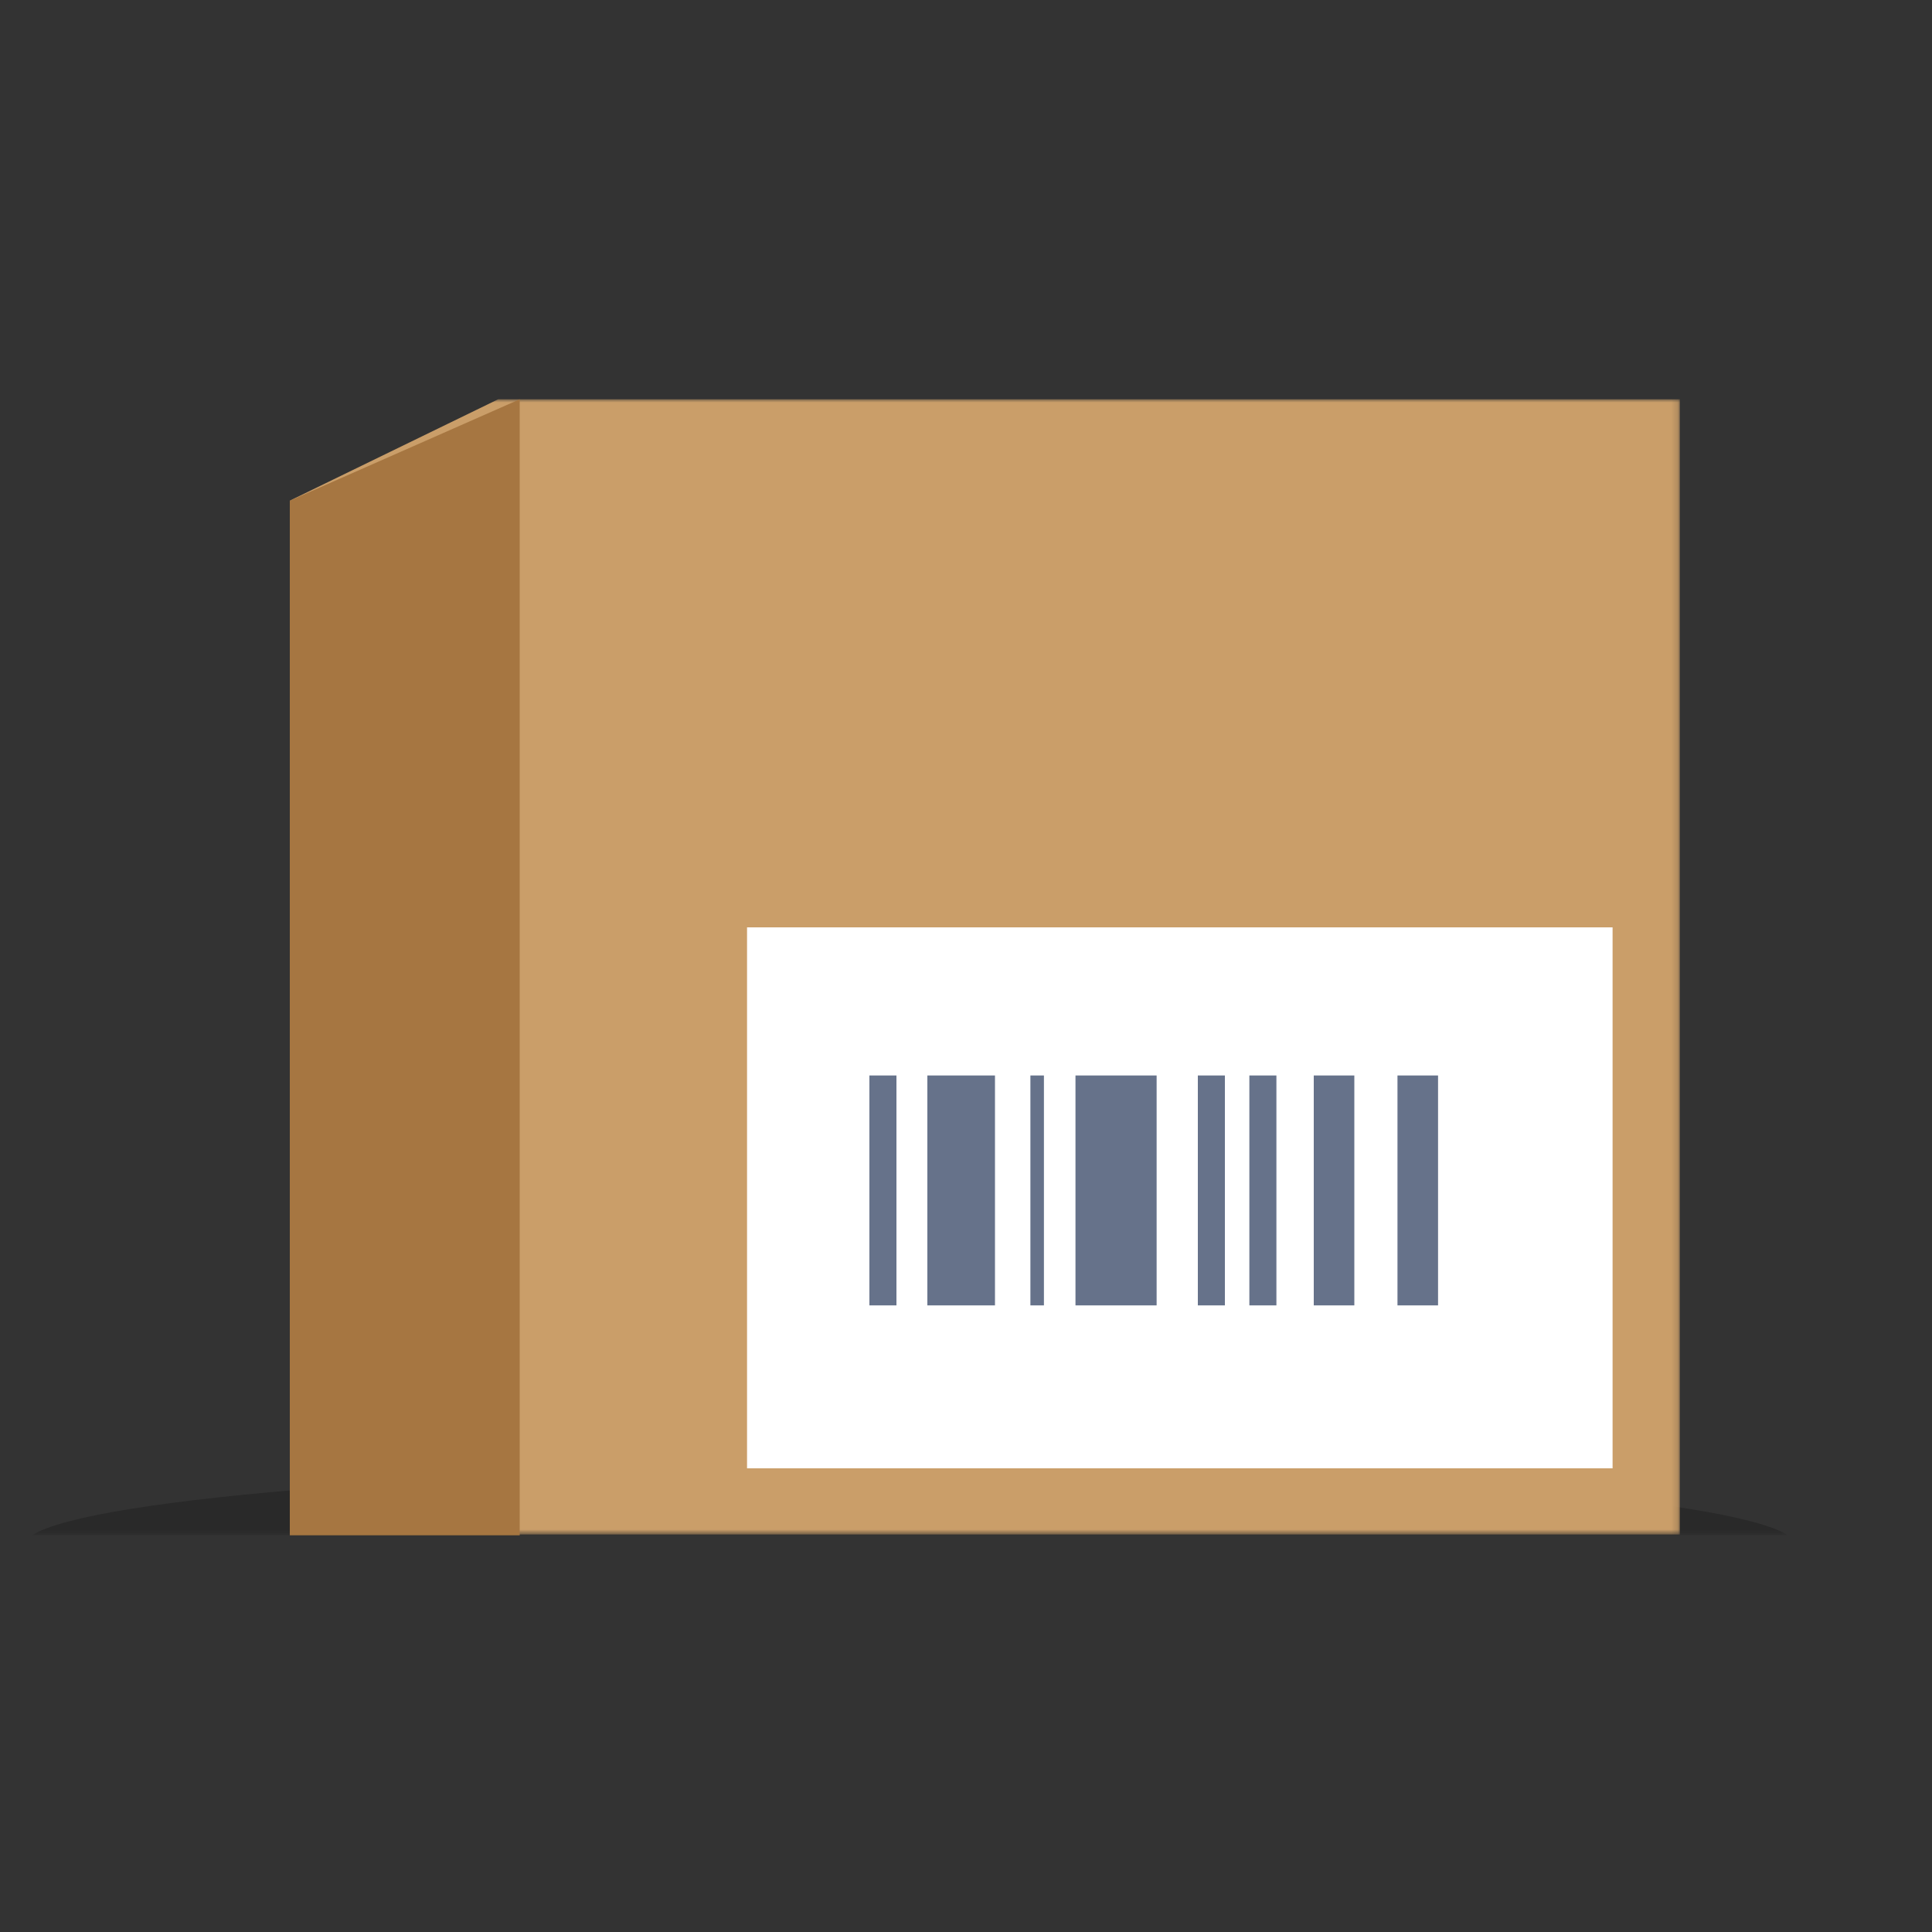
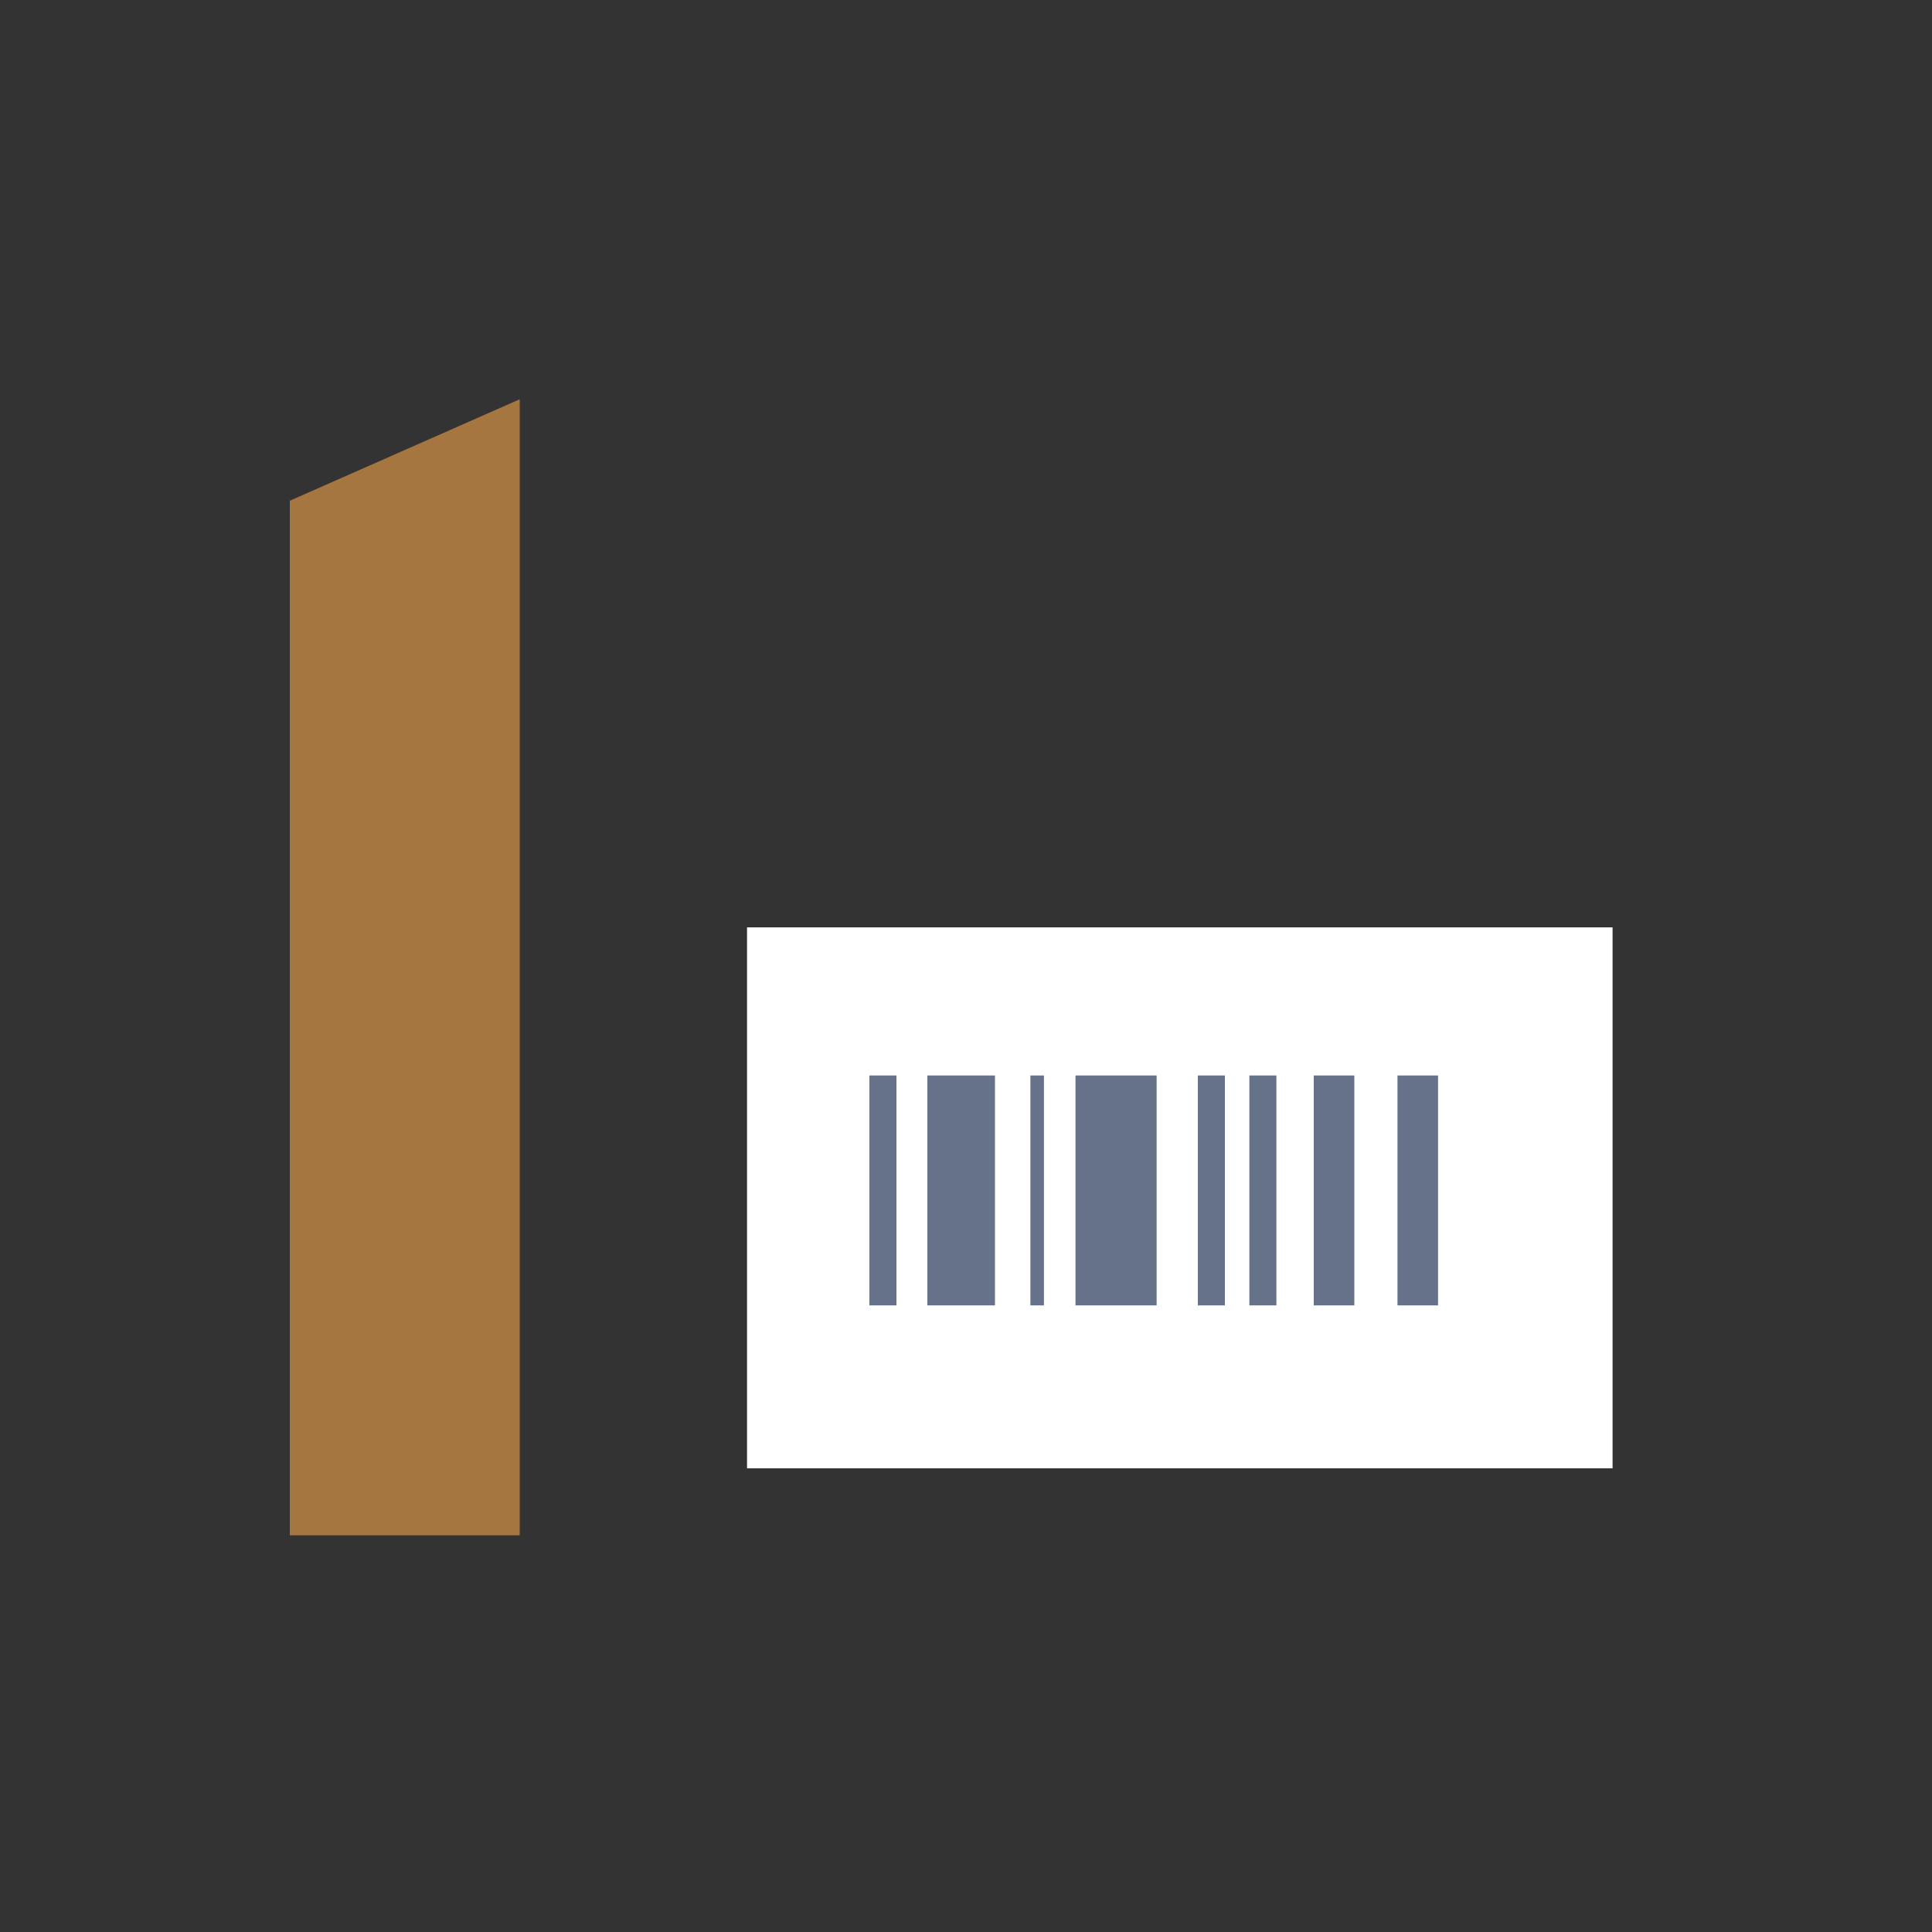
<svg xmlns="http://www.w3.org/2000/svg" width="300" height="300" viewBox="0 0 300 300" fill="none">
  <rect x="0" y="0" width="300" height="300" fill="#333333" stroke="none" />
  <mask id="mask0_2847_6376" style="mask-type:alpha" maskUnits="userSpaceOnUse" x="5" y="228" width="273" height="11">
-     <path fill-rule="evenodd" clip-rule="evenodd" d="M5 228H277.61V238.379H5V228Z" fill="white" />
-   </mask>
+     </mask>
  <g mask="url(#mask0_2847_6376)">
-     <path fill-rule="evenodd" clip-rule="evenodd" d="M277.61 238.379C268.386 232.516 210.896 228 141.305 228C71.714 228 14.225 232.516 5 238.379H277.61Z" fill="black" fill-opacity="0.2" />
-   </g>
+     </g>
  <mask id="mask1_2847_6376" style="mask-type:alpha" maskUnits="userSpaceOnUse" x="45" y="62" width="216" height="177">
-     <path fill-rule="evenodd" clip-rule="evenodd" d="M45 62H260.842V238.281H45V62Z" fill="white" />
-   </mask>
+     </mask>
  <g mask="url(#mask1_2847_6376)">
    <path fill-rule="evenodd" clip-rule="evenodd" d="M45 238.281H260.842V62H77.357L45 77.741V238.281Z" fill="#CA9E69" />
  </g>
  <path fill-rule="evenodd" clip-rule="evenodd" d="M116 228H250.4V144H116V228Z" fill="white" />
  <path fill-rule="evenodd" clip-rule="evenodd" d="M217 202.7H223.3V167H217V202.7Z" fill="#66728A" />
  <path fill-rule="evenodd" clip-rule="evenodd" d="M144 202.7H154.5V167H144V202.7Z" fill="#66728A" />
  <path fill-rule="evenodd" clip-rule="evenodd" d="M167 202.7H179.6V167H167V202.7Z" fill="#66728A" />
  <path fill-rule="evenodd" clip-rule="evenodd" d="M204 202.7H210.3V167H204V202.7Z" fill="#66728A" />
  <path fill-rule="evenodd" clip-rule="evenodd" d="M160 202.7H162.1V167H160V202.7Z" fill="#66728A" />
  <path fill-rule="evenodd" clip-rule="evenodd" d="M194 202.7H198.2V167H194V202.7Z" fill="#66728A" />
  <path fill-rule="evenodd" clip-rule="evenodd" d="M186 202.7H190.2V167H186V202.7Z" fill="#66728A" />
  <path fill-rule="evenodd" clip-rule="evenodd" d="M135 202.7H139.2V167H135V202.7Z" fill="#66728A" />
  <path fill-rule="evenodd" clip-rule="evenodd" d="M45 238.4H80.7V62L45 77.752V238.4Z" fill="#A67641" />
</svg>